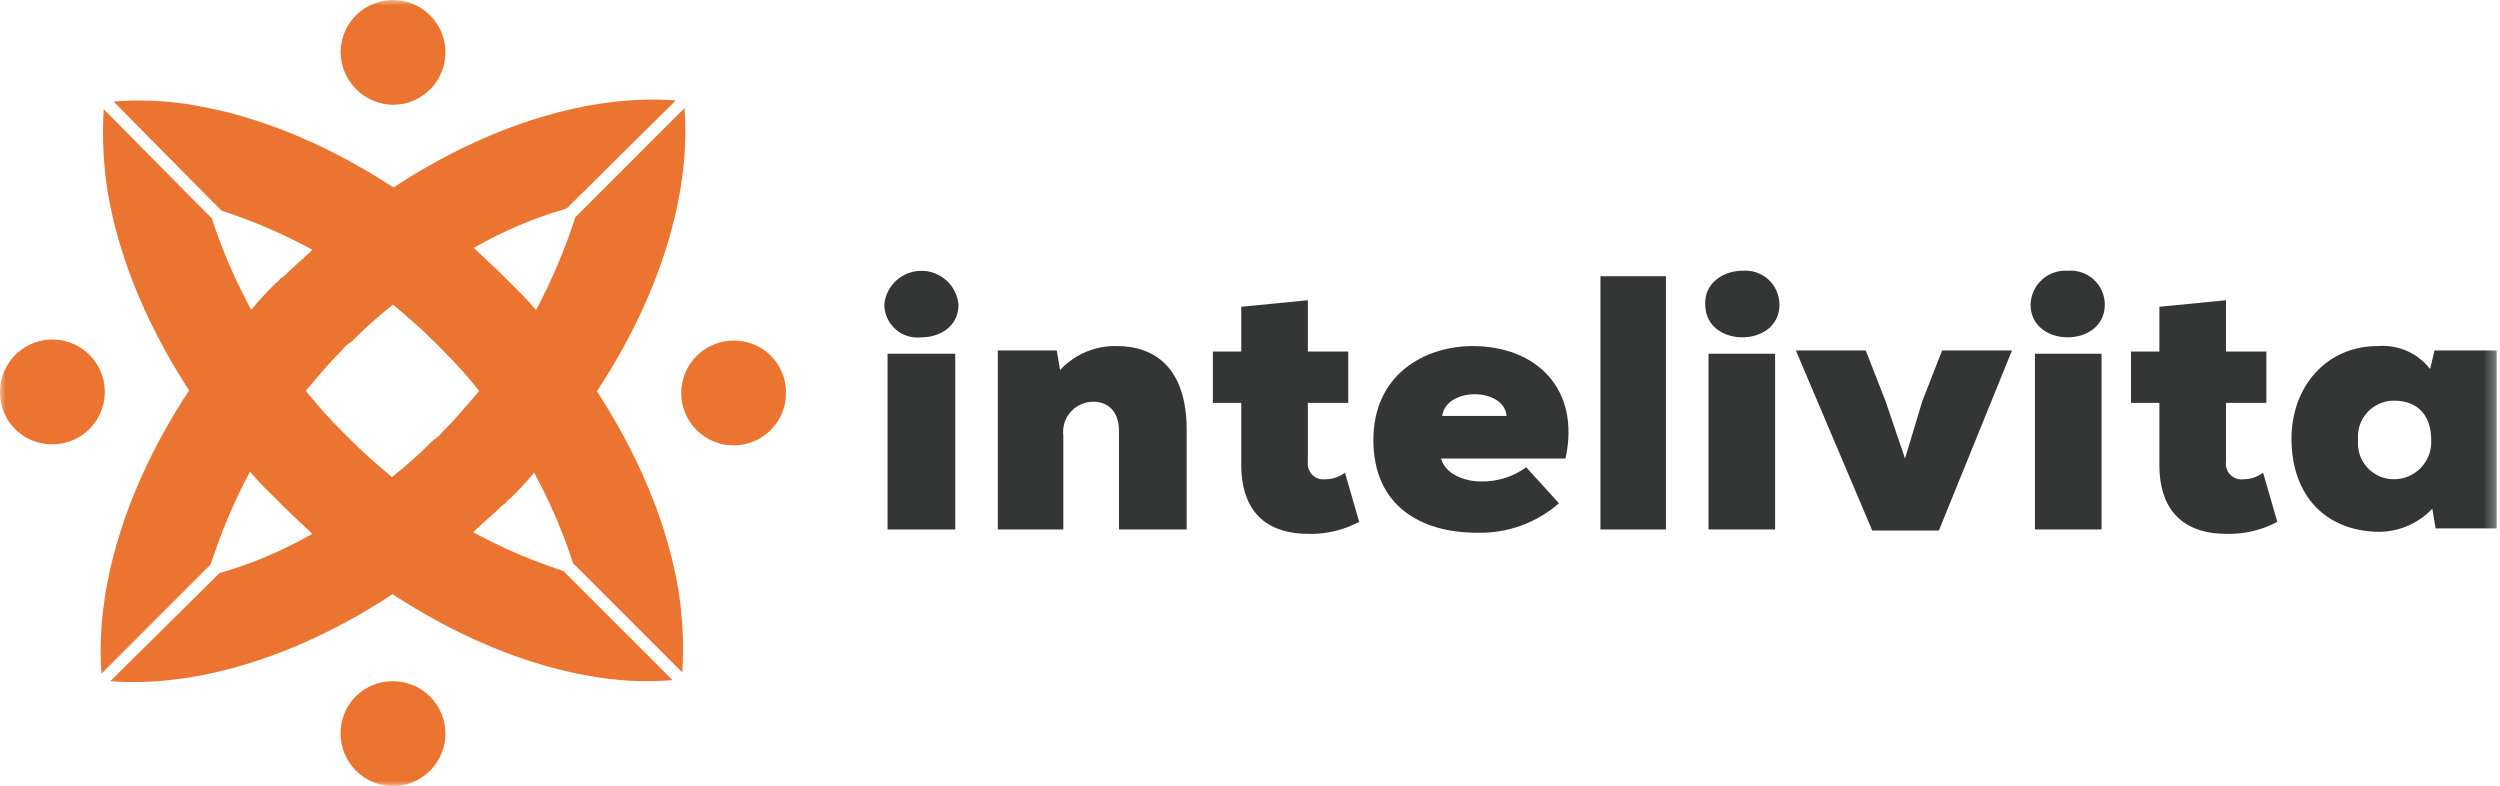
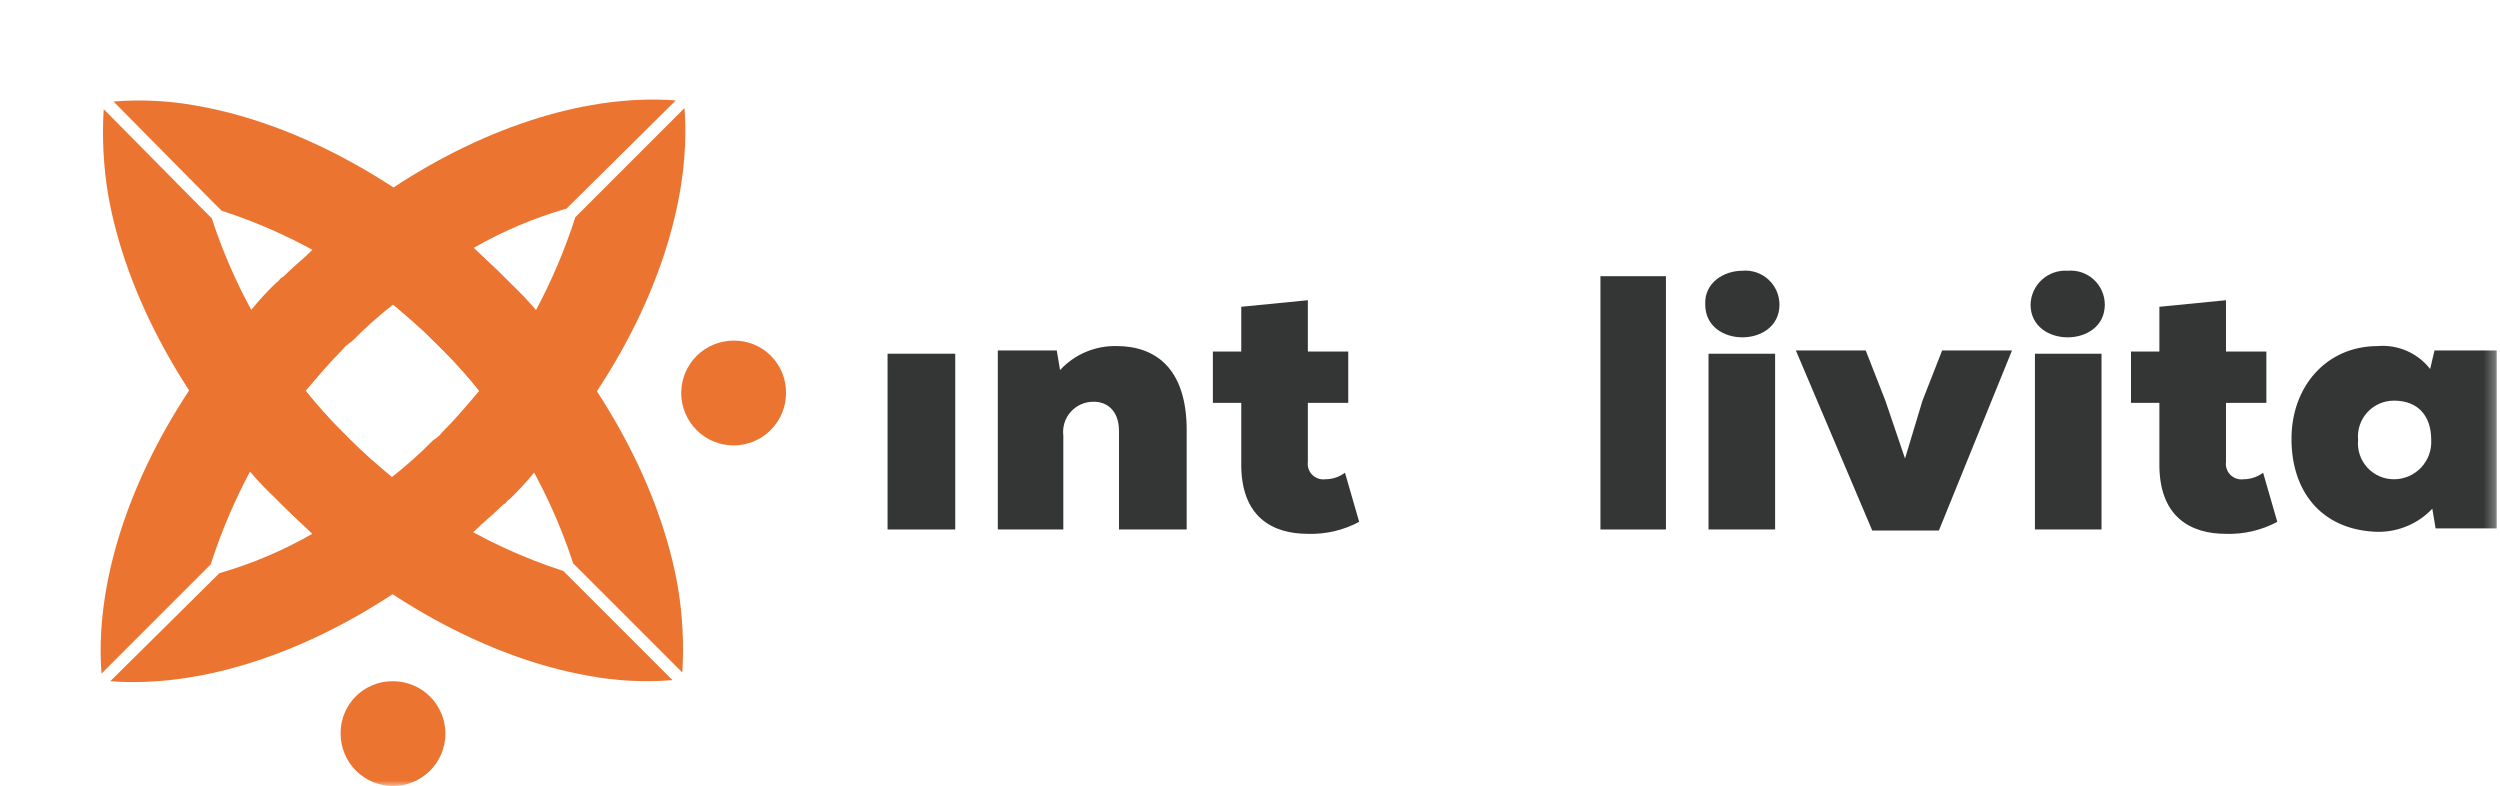
<svg xmlns="http://www.w3.org/2000/svg" width="229" height="72" viewBox="0 0 229 72" fill="none">
  <g clipPath="url(#clip0_123_457)">
    <mask id="mask0_123_457" style="mask-type:luminance" maskUnits="userSpaceOnUse" x="0" y="0" width="229" height="72">
-       <path d="M228.7 0H0V72H228.7V0Z" fill="white" />
-     </mask>
+       </mask>
    <g mask="url(#mask0_123_457)">
      <path d="M81 27.9C81.08 27.053 81.472 26.267 82.101 25.694C82.73 25.122 83.55 24.805 84.4 24.805C85.25 24.805 86.07 25.122 86.699 25.694C87.328 26.267 87.72 27.053 87.8 27.9C87.8 29.9 86.1 30.9 84.4 30.9C83.975 30.95 83.544 30.91 83.136 30.782C82.728 30.655 82.351 30.442 82.03 30.159C81.709 29.876 81.452 29.529 81.274 29.14C81.097 28.75 81.003 28.328 81 27.9Z" fill="#343535" />
    </g>
    <mask id="mask1_123_457" style="mask-type:luminance" maskUnits="userSpaceOnUse" x="0" y="0" width="229" height="72">
      <path d="M228.7 0H0V72H228.7V0Z" fill="white" />
    </mask>
    <g mask="url(#mask1_123_457)">
      <path d="M81.3 48.5H87.5V32.4H81.3" fill="#343535" />
    </g>
    <mask id="mask2_123_457" style="mask-type:luminance" maskUnits="userSpaceOnUse" x="0" y="0" width="229" height="72">
      <path d="M228.7 0H0V72H228.7V0Z" fill="white" />
    </mask>
    <g mask="url(#mask2_123_457)">
      <path d="M102.5 48.5V39.5C102.5 37.5 101.3 36.8 100.2 36.8C99.804 36.792 99.411 36.869 99.047 37.026C98.684 37.184 98.358 37.417 98.093 37.711C97.827 38.005 97.628 38.352 97.508 38.73C97.389 39.108 97.352 39.507 97.4 39.9V48.5H91.4V32.1H96.8L97.1 33.9C97.759 33.183 98.565 32.616 99.462 32.237C100.359 31.857 101.326 31.674 102.3 31.7C105.7 31.7 108.7 33.6 108.7 39.4V48.5H102.5Z" fill="#343535" />
    </g>
    <mask id="mask3_123_457" style="mask-type:luminance" maskUnits="userSpaceOnUse" x="0" y="0" width="229" height="72">
      <path d="M228.7 0H0V72H228.7V0Z" fill="white" />
    </mask>
    <g mask="url(#mask3_123_457)">
      <path d="M119.8 27.5V32.2H123.5V36.9H119.8V42.3C119.771 42.517 119.793 42.738 119.863 42.945C119.933 43.152 120.05 43.341 120.205 43.495C120.359 43.65 120.548 43.767 120.755 43.837C120.962 43.908 121.183 43.929 121.4 43.9C122.049 43.9 122.681 43.69 123.2 43.3L124.5 47.8C123.057 48.573 121.436 48.952 119.8 48.9C116.6 48.9 113.6 47.4 113.7 42.3V36.9H111.1V32.2H113.7V28.1L119.8 27.5Z" fill="#343535" />
    </g>
    <mask id="mask4_123_457" style="mask-type:luminance" maskUnits="userSpaceOnUse" x="0" y="0" width="229" height="72">
-       <path d="M228.7 0H0V72H228.7V0Z" fill="white" />
-     </mask>
+       </mask>
    <g mask="url(#mask4_123_457)">
      <path d="M143.4 42H132C132.4 43.5 134.3 44.1 135.6 44.1C137.105 44.145 138.583 43.688 139.8 42.8L142.8 46.1C140.727 47.909 138.05 48.872 135.3 48.8C130.1 48.8 125.8 46.3 125.8 40.3C125.8 34.3 130.5 31.7 134.9 31.7C140.7 31.7 144.8 35.6 143.4 42ZM138 38.1C137.8 35.5 132.5 35.4 132.1 38.1H138Z" fill="#343535" />
    </g>
    <mask id="mask5_123_457" style="mask-type:luminance" maskUnits="userSpaceOnUse" x="0" y="0" width="229" height="72">
      <path d="M228.7 0H0V72H228.7V0Z" fill="white" />
    </mask>
    <g mask="url(#mask5_123_457)">
      <path d="M152.6 25.3H146.6V48.5H152.6V25.3Z" fill="#343535" />
    </g>
    <mask id="mask6_123_457" style="mask-type:luminance" maskUnits="userSpaceOnUse" x="0" y="0" width="229" height="72">
      <path d="M228.7 0H0V72H228.7V0Z" fill="white" />
    </mask>
    <g mask="url(#mask6_123_457)">
      <path d="M159.6 24.8C160.031 24.761 160.465 24.813 160.875 24.951C161.285 25.089 161.662 25.311 161.982 25.602C162.301 25.894 162.557 26.249 162.732 26.644C162.907 27.04 162.999 27.467 163 27.9C163 29.9 161.3 30.9 159.6 30.9C157.9 30.9 156.2 29.9 156.2 27.9C156.1 25.9 157.9 24.8 159.6 24.8ZM162.6 32.4H156.5V48.5H162.6V32.4Z" fill="#343535" />
    </g>
    <mask id="mask7_123_457" style="mask-type:luminance" maskUnits="userSpaceOnUse" x="0" y="0" width="229" height="72">
      <path d="M228.7 0H0V72H228.7V0Z" fill="white" />
    </mask>
    <g mask="url(#mask7_123_457)">
      <path d="M172.7 36.7L174.5 42L176.1 36.7L177.9 32.1H184.3L177.6 48.6H171.5L164.5 32.1H170.9L172.7 36.7Z" fill="#343535" />
    </g>
    <mask id="mask8_123_457" style="mask-type:luminance" maskUnits="userSpaceOnUse" x="0" y="0" width="229" height="72">
      <path d="M228.7 0H0V72H228.7V0Z" fill="white" />
    </mask>
    <g mask="url(#mask8_123_457)">
      <path d="M189.4 24.8C189.831 24.761 190.265 24.813 190.675 24.951C191.085 25.089 191.462 25.311 191.782 25.602C192.102 25.894 192.357 26.249 192.532 26.644C192.708 27.04 192.799 27.467 192.8 27.9C192.8 29.9 191.1 30.9 189.4 30.9C187.7 30.9 186 29.9 186 27.9C186.01 27.47 186.107 27.047 186.285 26.655C186.463 26.264 186.719 25.913 187.037 25.623C187.355 25.333 187.728 25.111 188.134 24.969C188.54 24.828 188.971 24.77 189.4 24.8ZM192.5 32.4H186.4V48.5H192.5V32.4Z" fill="#343535" />
    </g>
    <mask id="mask9_123_457" style="mask-type:luminance" maskUnits="userSpaceOnUse" x="0" y="0" width="229" height="72">
      <path d="M228.7 0H0V72H228.7V0Z" fill="white" />
    </mask>
    <g mask="url(#mask9_123_457)">
      <path d="M203.9 27.5V32.2H207.6V36.9H203.9V42.3C203.871 42.517 203.893 42.738 203.963 42.945C204.033 43.152 204.15 43.341 204.305 43.495C204.46 43.65 204.648 43.767 204.855 43.837C205.063 43.908 205.283 43.929 205.5 43.9C206.149 43.9 206.781 43.69 207.3 43.3L208.6 47.8C207.157 48.573 205.536 48.952 203.9 48.9C200.7 48.9 197.7 47.4 197.8 42.3V36.9H195.2V32.2H197.8V28.1L203.9 27.5Z" fill="#343535" />
    </g>
    <mask id="mask10_123_457" style="mask-type:luminance" maskUnits="userSpaceOnUse" x="0" y="0" width="229" height="72">
      <path d="M228.7 0H0V72H228.7V0Z" fill="white" />
    </mask>
    <g mask="url(#mask10_123_457)">
      <path d="M223 32.1H228.7V48.4H223.1L222.8 46.6C222.11 47.327 221.269 47.892 220.335 48.255C219.402 48.618 218.399 48.77 217.4 48.7C212.6 48.4 209.9 45 209.9 40.2C209.9 35.4 213.1 31.7 217.8 31.7C218.712 31.623 219.628 31.775 220.466 32.142C221.304 32.508 222.038 33.078 222.6 33.8L223 32.1ZM216 40.3C215.957 40.758 216.01 41.221 216.156 41.657C216.303 42.093 216.539 42.494 216.85 42.833C217.161 43.173 217.54 43.443 217.962 43.627C218.384 43.81 218.84 43.904 219.3 43.9C219.763 43.898 220.221 43.803 220.646 43.619C221.071 43.434 221.454 43.166 221.772 42.829C222.09 42.493 222.336 42.095 222.496 41.66C222.655 41.225 222.725 40.763 222.7 40.3C222.7 38.1 221.5 36.7 219.3 36.7C218.84 36.697 218.384 36.79 217.962 36.974C217.54 37.157 217.161 37.428 216.85 37.767C216.539 38.106 216.303 38.507 216.156 38.943C216.01 39.38 215.957 39.842 216 40.3Z" fill="#343535" />
    </g>
    <mask id="mask11_123_457" style="mask-type:luminance" maskUnits="userSpaceOnUse" x="0" y="0" width="229" height="72">
      <path d="M228.7 0H0V72H228.7V0Z" fill="white" />
    </mask>
    <g mask="url(#mask11_123_457)">
      <path d="M61.9 9.2C54.1 8.6 44.8 11.4 36 17.2C33.397 18.916 30.924 20.822 28.6 22.9C27.8 23.7 26.9 24.4 26.1 25.2C25.986 25.324 25.85 25.425 25.7 25.5C25.6 25.6 25.5 25.8 25.3 25.9C24.482 26.685 23.714 27.52 23 28.4C20.952 30.749 19.048 33.22 17.3 35.8C11.5 44.6 8.7 53.9 9.3 61.7L19.3 51.7C20.243 48.765 21.448 45.92 22.9 43.2C23.648 44.082 24.45 44.916 25.3 45.7L25.6 46L26 46.4C34.7 54.9 44.8 60.3 53.9 61.9C56.438 62.374 59.027 62.509 61.6 62.3L52.9 53.6L51.6 52.3C44.234 49.917 37.547 45.802 32.1 40.3L31.7 39.9L31.4 39.6C30.187 38.407 29.052 37.137 28 35.8C29.1 34.5 30.2 33.2 31.4 32C31.5 31.9 31.6 31.7 31.8 31.6C31.914 31.477 32.049 31.375 32.2 31.3C33.393 30.087 34.663 28.952 36 27.9C37.3 29 38.6 30.1 39.8 31.3L40.1 31.6L40.5 32C45.985 37.499 50.096 44.214 52.5 51.6L53.7 52.8L62.5 61.6C62.661 58.993 62.527 56.377 62.1 53.8C60.5 44.6 55.1 34.5 46.6 25.8L46.2 25.4L45.9 25.1C45.1 24.3 44.2 23.5 43.4 22.7C46.079 21.165 48.933 19.956 51.9 19.1L61.9 9.2Z" fill="#EB7431" />
    </g>
    <mask id="mask12_123_457" style="mask-type:luminance" maskUnits="userSpaceOnUse" x="0" y="0" width="229" height="72">
      <path d="M228.7 0H0V72H228.7V0Z" fill="white" />
    </mask>
    <g mask="url(#mask12_123_457)">
      <path d="M10.1 62.4C17.9 63 27.2 60.2 36 54.4C38.603 52.684 41.076 50.779 43.4 48.7C44.2 47.9 45.1 47.2 45.9 46.4C46.014 46.276 46.15 46.175 46.3 46.1C46.4 46 46.5 45.8 46.7 45.7C47.518 44.915 48.286 44.08 49 43.2C51.048 40.851 52.952 38.38 54.7 35.8C60.5 27 63.3 17.7 62.7 9.9L52.7 19.9C51.757 22.835 50.552 25.68 49.1 28.4C48.352 27.518 47.55 26.684 46.7 25.9L46.4 25.6L46 25.2C37.3 16.7 27.2 11.3 18.1 9.7C15.563 9.226 12.973 9.091 10.4 9.3L19 18L20.3 19.3C27.666 21.683 34.353 25.798 39.8 31.3L40.2 31.7L40.5 32C41.713 33.194 42.848 34.463 43.9 35.8C42.8 37.1 41.7 38.4 40.5 39.6C40.4 39.7 40.3 39.9 40.1 40C39.986 40.123 39.851 40.225 39.7 40.3C38.507 41.513 37.237 42.648 35.9 43.7C34.6 42.6 33.3 41.5 32.1 40.3L31.8 40L31.4 39.6C25.915 34.101 21.804 27.386 19.4 20L18.2 18.8L9.5 10C9.339 12.607 9.473 15.223 9.9 17.8C11.5 27 16.9 37.1 25.4 45.8L25.8 46.2L26.1 46.5C26.9 47.3 27.8 48.1 28.6 48.9C25.921 50.435 23.067 51.644 20.1 52.5L10.1 62.4Z" fill="#EB7431" />
    </g>
    <mask id="mask13_123_457" style="mask-type:luminance" maskUnits="userSpaceOnUse" x="0" y="0" width="229" height="72">
      <path d="M228.7 0H0V72H228.7V0Z" fill="white" />
    </mask>
    <g mask="url(#mask13_123_457)">
      <path d="M67.2 40.8C68.473 40.8 69.694 40.294 70.594 39.394C71.494 38.494 72 37.273 72 36C72.008 35.367 71.889 34.74 71.651 34.154C71.413 33.568 71.06 33.035 70.612 32.588C70.165 32.14 69.632 31.787 69.046 31.549C68.46 31.311 67.832 31.192 67.2 31.2C65.927 31.2 64.706 31.706 63.806 32.606C62.906 33.506 62.4 34.727 62.4 36C62.4 37.273 62.906 38.494 63.806 39.394C64.706 40.294 65.927 40.8 67.2 40.8Z" fill="#EB7431" />
    </g>
    <mask id="mask14_123_457" style="mask-type:luminance" maskUnits="userSpaceOnUse" x="0" y="0" width="229" height="72">
      <path d="M228.7 0H0V72H228.7V0Z" fill="white" />
    </mask>
    <g mask="url(#mask14_123_457)">
-       <path d="M4.8 40.7C5.749 40.7 6.677 40.419 7.467 39.891C8.256 39.364 8.871 38.614 9.235 37.737C9.598 36.86 9.693 35.895 9.508 34.964C9.322 34.033 8.865 33.177 8.194 32.506C7.523 31.835 6.667 31.378 5.736 31.192C4.805 31.007 3.84 31.102 2.963 31.465C2.086 31.829 1.336 32.444 0.809 33.233C0.281 34.023 -9.05026e-05 34.951 -9.05026e-05 35.9C-0.008 36.533 0.11 37.161 0.349 37.747C0.587 38.333 0.94 38.865 1.388 39.312C1.835 39.76 2.367 40.113 2.953 40.351C3.539 40.59 4.167 40.708 4.8 40.7Z" fill="#EB7431" />
-     </g>
+       </g>
    <mask id="mask15_123_457" style="mask-type:luminance" maskUnits="userSpaceOnUse" x="0" y="0" width="229" height="72">
      <path d="M228.7 0H0V72H228.7V0Z" fill="white" />
    </mask>
    <g mask="url(#mask15_123_457)">
      <path d="M36 72C37.273 72 38.494 71.494 39.394 70.594C40.294 69.694 40.8 68.473 40.8 67.2C40.8 65.927 40.294 64.706 39.394 63.806C38.494 62.906 37.273 62.4 36 62.4C35.367 62.392 34.74 62.51 34.154 62.749C33.568 62.987 33.035 63.34 32.588 63.788C32.14 64.235 31.787 64.767 31.549 65.353C31.311 65.94 31.192 66.567 31.2 67.2C31.2 68.473 31.706 69.694 32.606 70.594C33.506 71.494 34.727 72 36 72Z" fill="#EB7431" />
    </g>
    <mask id="mask16_123_457" style="mask-type:luminance" maskUnits="userSpaceOnUse" x="0" y="0" width="229" height="72">
-       <path d="M228.7 0H0V72H228.7V0Z" fill="white" />
-     </mask>
+       </mask>
    <g mask="url(#mask16_123_457)">
      <path d="M36 9.6C36.95 9.6 37.878 9.318 38.667 8.791C39.456 8.264 40.072 7.514 40.435 6.637C40.798 5.76 40.893 4.795 40.708 3.864C40.523 2.932 40.066 2.077 39.394 1.406C38.723 0.735 37.868 0.277 36.937 0.092C36.005 -0.093 35.04 0.002 34.163 0.365C33.286 0.729 32.537 1.344 32.009 2.133C31.482 2.923 31.2 3.851 31.2 4.8C31.218 6.068 31.729 7.279 32.625 8.175C33.522 9.071 34.733 9.583 36 9.6Z" fill="#EB7431" />
    </g>
  </g>
  <defs>
    <clipPath id="clip0_123_457">
      <rect width="228.7" height="72" fill="white" />
    </clipPath>
  </defs>
</svg>